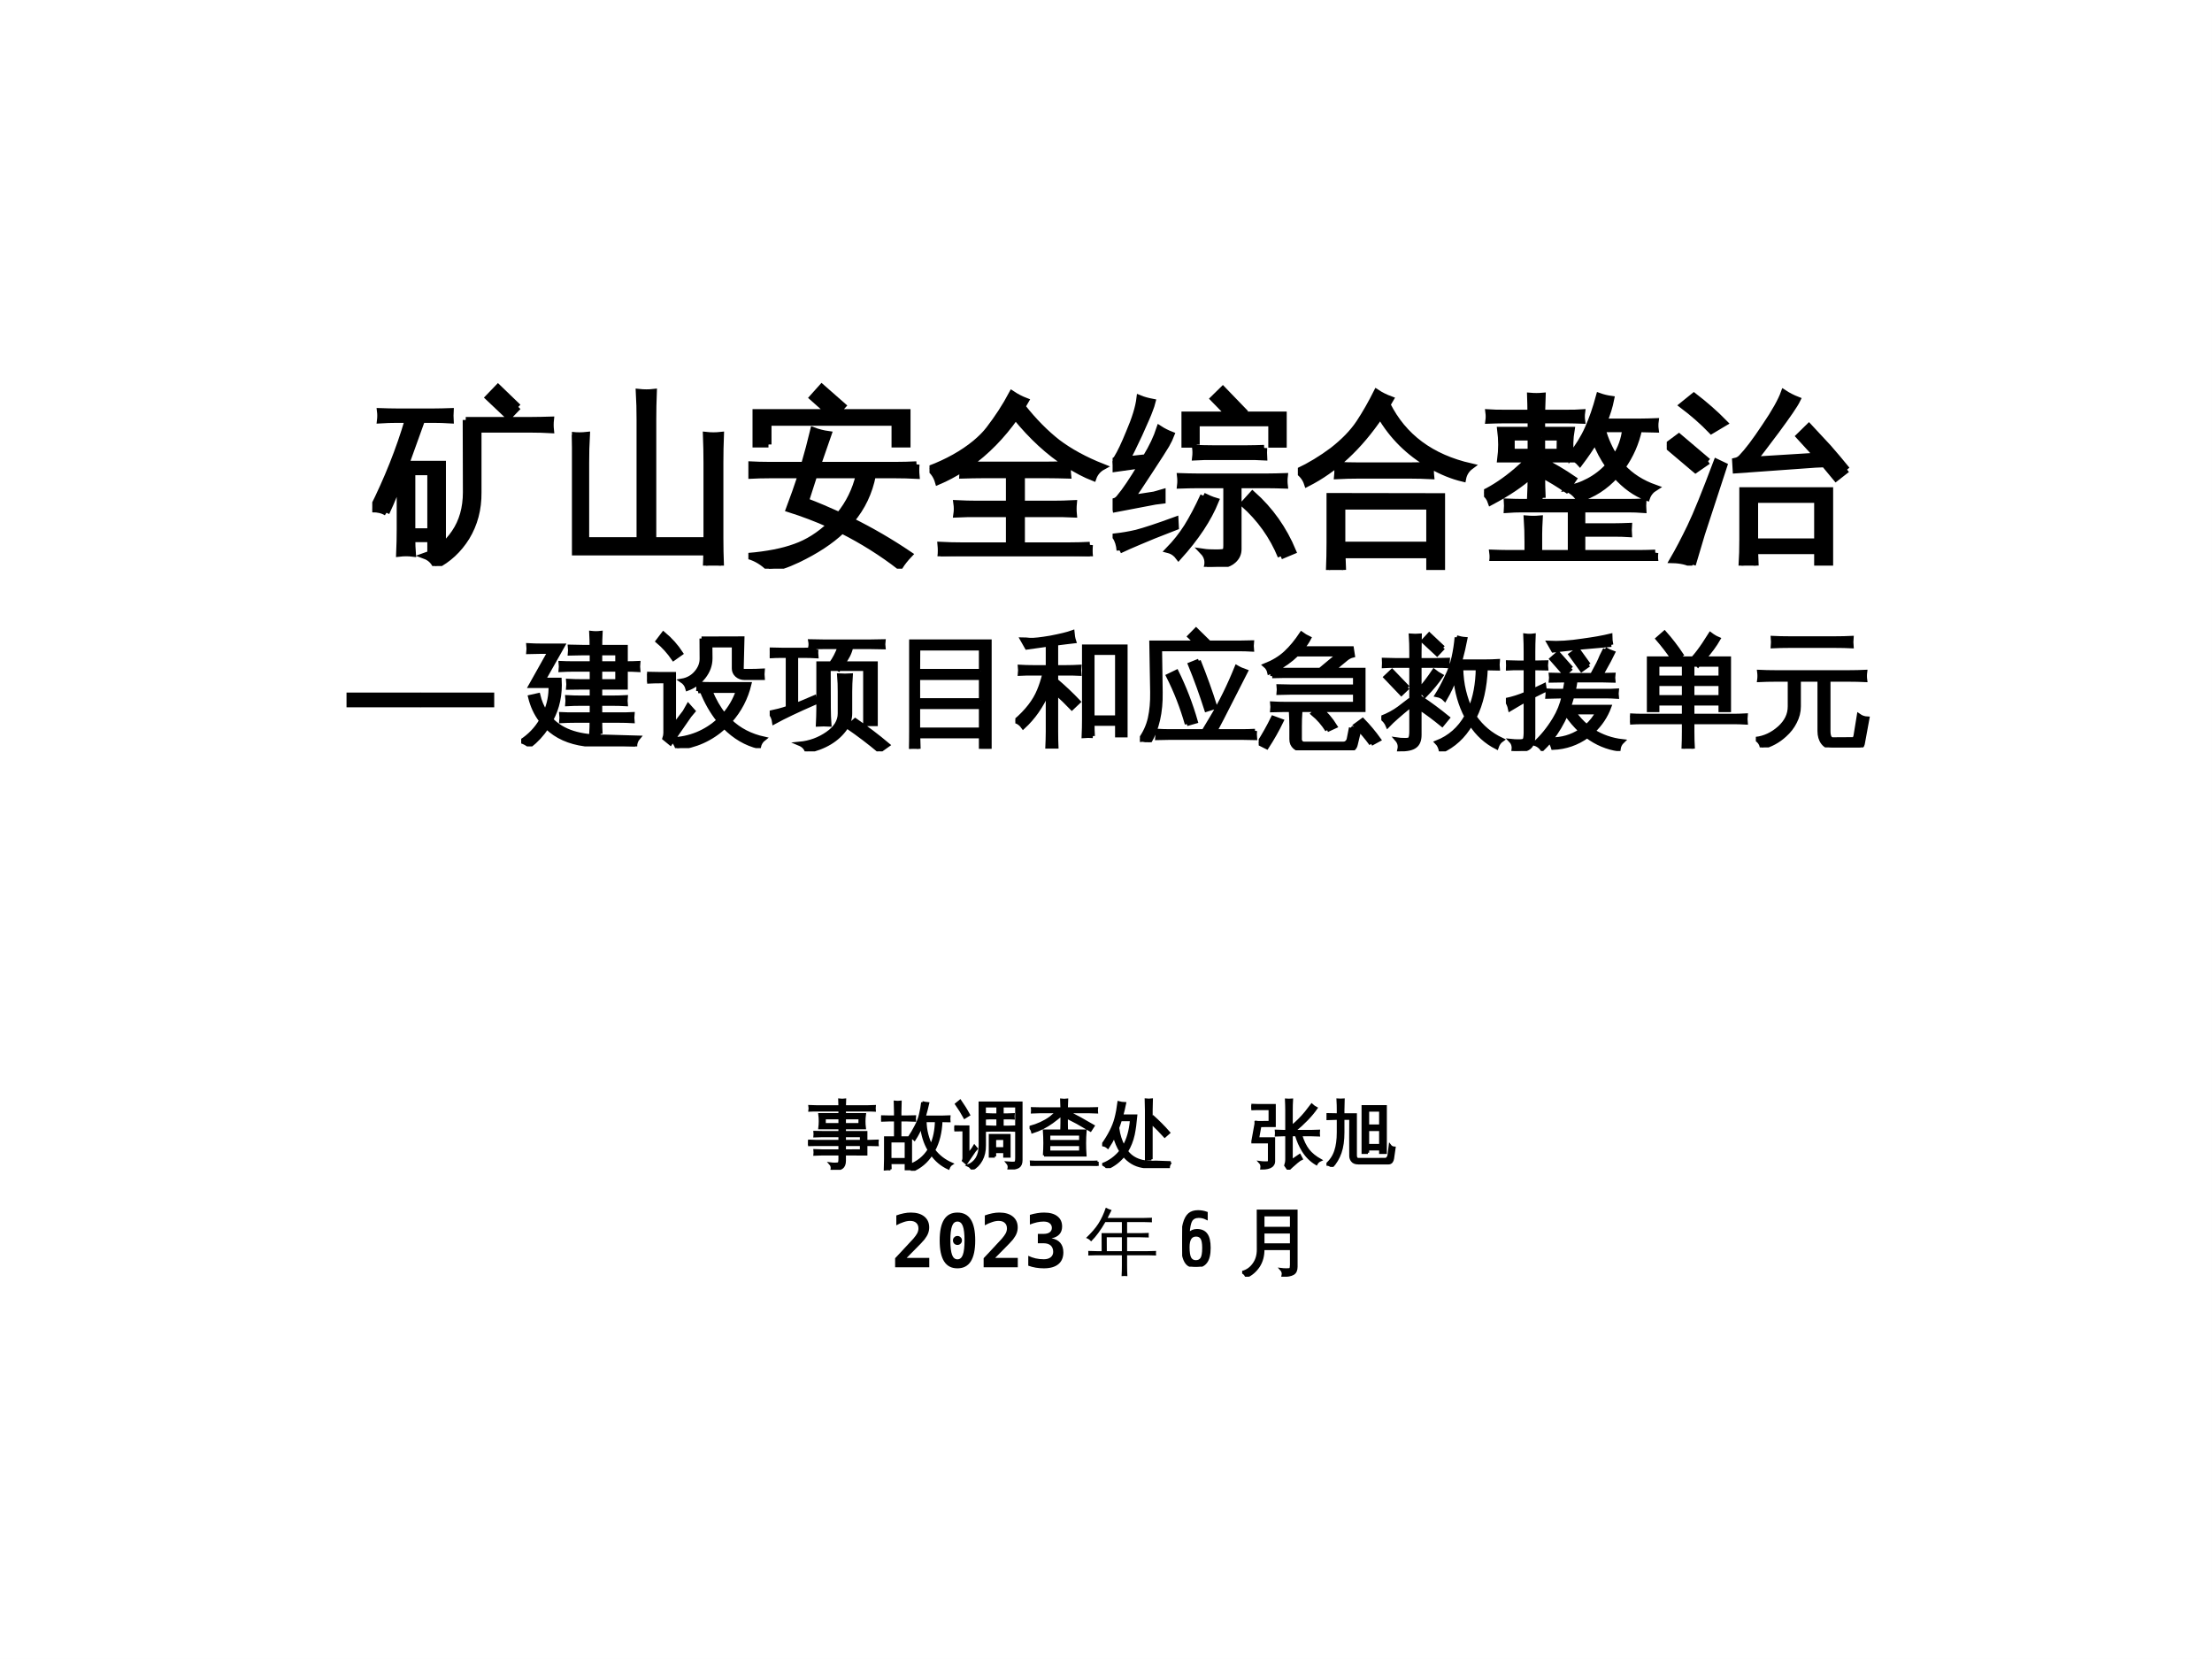
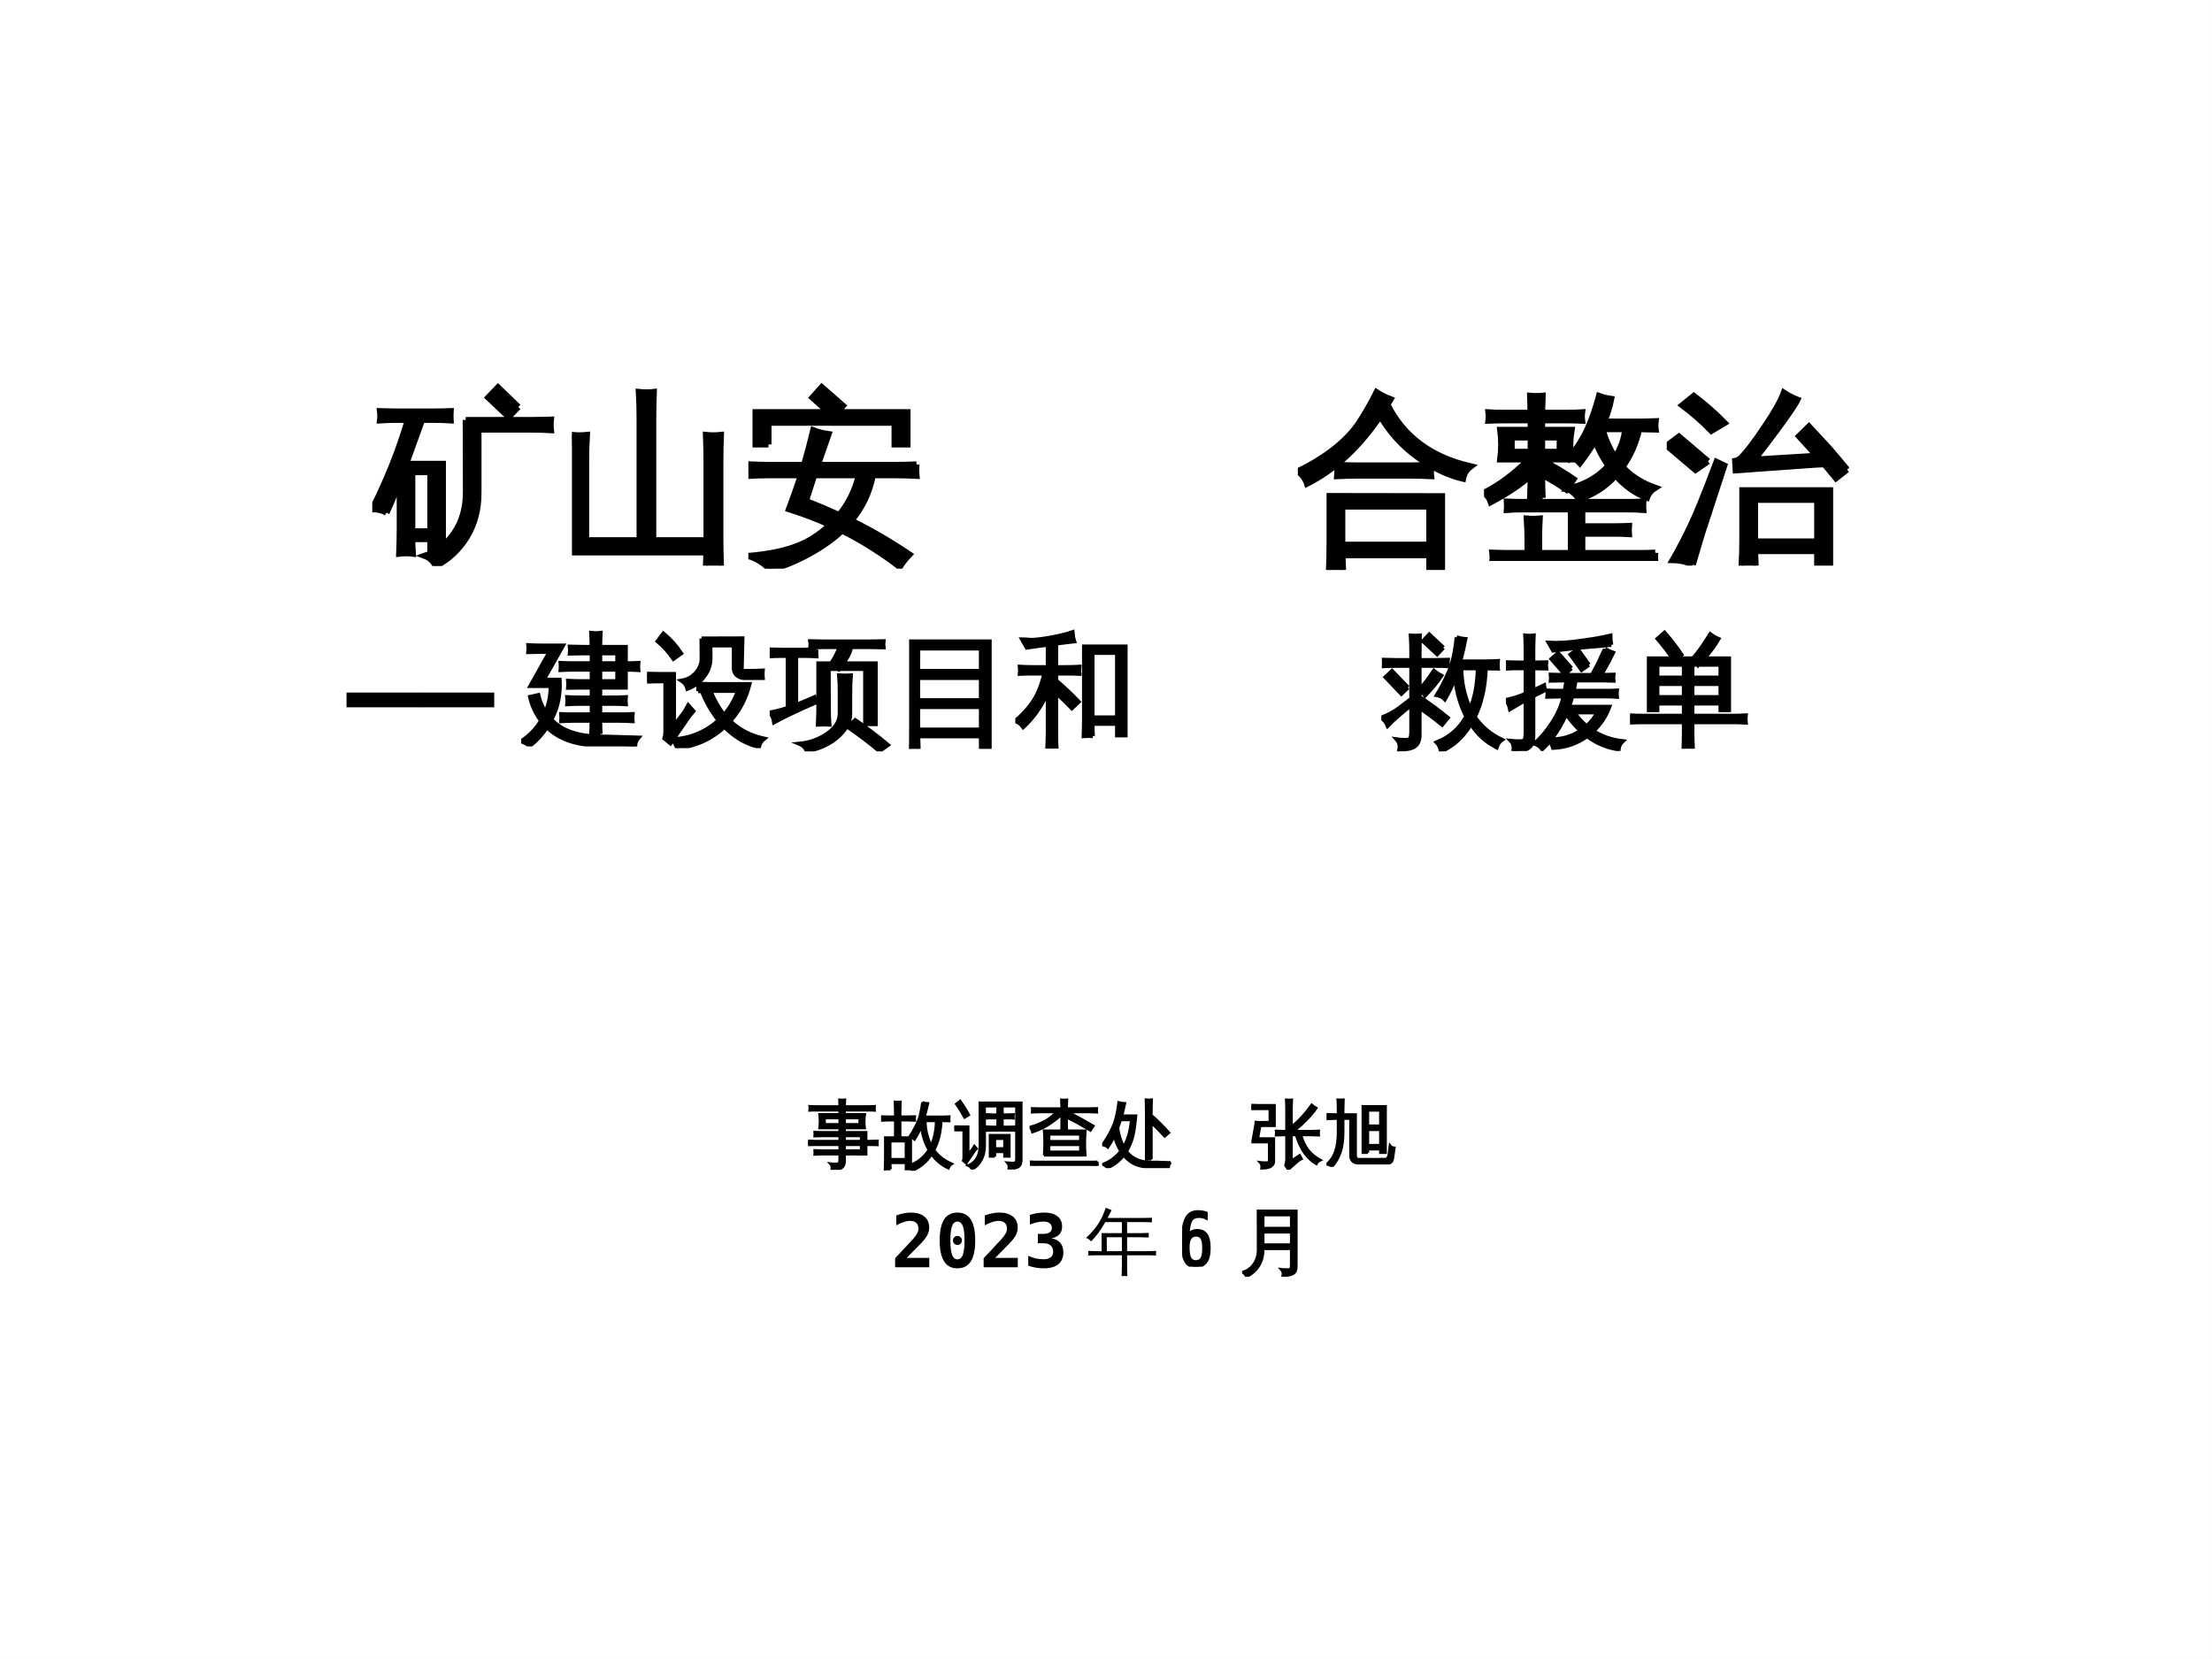
<svg xmlns="http://www.w3.org/2000/svg" xmlns:xlink="http://www.w3.org/1999/xlink" version="1.1" width="720pt" height="540pt" viewBox="0 0 720 540">
  <rect x="0" y="0" width="720" height="540" fill="#808080" stroke="none" />
  <g enable-background="new">
    <g>
      <clipPath id="cp0">
        <path transform="matrix(1,0,0,-1,0,540)" d="M 0 .028 L 719.971 .028 L 719.971 539.999 L 0 539.999 Z " fill-rule="evenodd" />
      </clipPath>
      <g clip-path="url(#cp0)">
        <path transform="matrix(1,0,0,-1,0,540)" d="M 0 540 L 719.972 540 L 719.972 .028 L 0 .028 L 0 540 Z " fill="#ffffff" fill-rule="evenodd" />
        <path transform="matrix(1,0,0,-1,0,540)" d="M 0 540 L 720 540 L 720 0 L 0 0 L 0 540 Z " fill="#ffffff" fill-rule="evenodd" />
        <symbol id="font_1_1">
          <path d="M .507 .792 L .864 .792 C .899 .792 .934 .793 .969 .794 C .967 .775 .967 .756 .969 .737 C .934 .739 .899 .74 .864 .74 L .576 .74 L .576 .4 C .577 .308 .555 .227 .512 .156 C .469 .087 .413 .035 .344 0 C .332 .027 .312 .045 .285 .055 C .352 .078 .405 .12 .446 .181 C .487 .241 .508 .314 .508 .4 L .507 .792 M .792 .863 L .74 .809 L .629 .914 L .682 .969 L .792 .863 M .077 .289 C .056 .302 .031 .308 0 .308 C .081 .47 .146 .632 .193 .793 L .136 .793 C .104 .793 .073 .792 .042 .79 C .044 .807 .044 .824 .042 .84 C .073 .839 .104 .838 .136 .838 L .331 .838 C .362 .838 .394 .839 .425 .84 C .424 .824 .424 .807 .425 .79 C .394 .792 .362 .793 .331 .793 L .27 .793 L .184 .554 L .383 .554 L .383 .069 L .315 .069 L .315 .146 L .217 .146 C .217 .12 .218 .094 .22 .067 C .196 .07 .171 .07 .146 .067 C .148 .112 .149 .156 .149 .2 L .149 .463 L .121 .39 C .107 .356 .093 .322 .077 .289 M .315 .509 L .217 .509 L .217 .188 L .315 .188 L .315 .509 Z " />
        </symbol>
        <symbol id="font_1_2">
          <path d="M .808 0 C .781 .003 .754 .003 .727 0 C .728 .024 .729 .048 .729 .072 L .004 .072 L .004 .559 C .004 .609 .003 .659 0 .709 C .027 .706 .054 .706 .081 .709 C .078 .659 .077 .609 .077 .559 L .077 .138 L .367 .138 L .367 .792 C .367 .842 .366 .892 .363 .942 C .391 .939 .418 .939 .444 .942 C .442 .892 .441 .842 .441 .792 L .441 .138 L .73 .138 L .73 .559 C .73 .609 .729 .659 .727 .709 C .754 .706 .781 .706 .808 .709 C .806 .659 .805 .609 .805 .559 L .805 .15 C .805 .1 .806 .05 .808 0 Z " />
        </symbol>
        <symbol id="font_1_3">
          <path d="M .912 .566 C .91 .546 .91 .525 .912 .504 C .874 .506 .836 .507 .798 .507 L .675 .507 C .657 .414 .618 .332 .558 .261 C .667 .207 .772 .146 .874 .077 C .854 .056 .836 .034 .821 .01 C .724 .085 .619 .151 .508 .207 C .446 .148 .366 .096 .268 .049 C .207 .02 .156 .003 .113 0 C .081 .033 .044 .056 0 .069 C .102 .078 .186 .094 .254 .119 C .322 .143 .385 .183 .443 .238 C .37 .271 .296 .299 .22 .323 C .243 .384 .265 .446 .285 .507 L .116 .507 C .078 .507 .04 .506 .002 .504 C .004 .525 .004 .546 .002 .566 C .04 .564 .078 .563 .116 .563 L .302 .563 C .32 .625 .337 .688 .352 .751 C .378 .741 .406 .734 .435 .73 L .377 .563 L .798 .563 C .836 .563 .874 .564 .912 .566 M .109 .674 L .039 .674 L .039 .849 L .436 .849 L .347 .928 L .398 .985 L .513 .884 L .481 .849 L .863 .849 L .863 .674 L .793 .674 L .793 .792 L .109 .792 L .109 .674 M .599 .507 L .357 .507 L .312 .367 C .373 .344 .433 .318 .493 .291 C .545 .355 .58 .427 .599 .507 Z " />
        </symbol>
        <symbol id="font_1_4">
-           <path d="M .87 .062 C .868 .041 .868 .02 .87 0 C .832 .001 .795 .002 .757 .002 L .174 .002 C .135 .002 .097 .001 .06 0 C .062 .02 .062 .041 .06 .062 C .097 .06 .135 .059 .174 .059 L .431 .059 L .431 .229 L .261 .229 C .223 .229 .185 .229 .146 .227 C .149 .247 .149 .267 .146 .288 C .185 .286 .223 .285 .261 .285 L .431 .285 L .431 .44 L .291 .44 C .253 .44 .215 .439 .178 .438 L .18 .475 C .136 .447 .091 .423 .046 .404 C .038 .432 .023 .456 0 .475 C .097 .512 .18 .558 .248 .614 C .278 .639 .303 .664 .322 .689 C .369 .75 .411 .814 .447 .882 C .471 .866 .496 .853 .522 .843 L .504 .812 C .567 .732 .631 .668 .695 .618 C .76 .569 .841 .524 .94 .485 C .916 .472 .898 .451 .889 .425 C .843 .443 .798 .467 .752 .496 C .75 .477 .75 .457 .752 .438 C .714 .439 .676 .44 .639 .44 L .501 .44 L .501 .285 L .669 .285 C .707 .285 .745 .286 .783 .288 C .781 .267 .781 .247 .783 .227 C .745 .229 .707 .229 .669 .229 L .501 .229 L .501 .059 L .757 .059 C .795 .059 .832 .06 .87 .062 M .291 .497 L .639 .497 C .674 .497 .711 .498 .747 .499 C .647 .563 .554 .649 .467 .756 C .393 .651 .308 .565 .214 .498 C .24 .497 .266 .497 .291 .497 Z " />
-         </symbol>
+           </symbol>
        <symbol id="font_1_5">
-           <path d="M .912 .057 C .867 .167 .799 .262 .71 .341 L .759 .395 C .856 .309 .929 .205 .979 .085 L .912 .057 M .492 .386 C .514 .375 .536 .365 .56 .358 C .52 .259 .453 .158 .358 .053 C .344 .072 .326 .085 .303 .091 C .342 .131 .375 .173 .403 .217 C .431 .262 .461 .318 .492 .386 M .617 .116 L .617 .443 L .46 .443 C .429 .443 .397 .442 .366 .441 C .368 .458 .368 .475 .366 .492 C .397 .491 .429 .49 .46 .49 L .839 .49 C .87 .49 .902 .491 .934 .492 C .932 .475 .932 .458 .934 .441 C .902 .442 .87 .443 .839 .443 L .683 .443 L .683 .096 C .683 .072 .674 .052 .655 .035 C .629 .011 .581 0 .512 .001 C .519 .032 .512 .059 .49 .082 C .51 .079 .533 .078 .561 .078 C .589 .078 .605 .08 .609 .084 C .615 .088 .617 .098 .617 .116 M .822 .645 C .821 .628 .821 .611 .822 .594 C .791 .596 .76 .596 .729 .596 L .543 .596 C .511 .596 .479 .596 .448 .594 C .45 .611 .45 .628 .448 .645 C .479 .644 .511 .643 .543 .643 L .729 .643 C .76 .643 .791 .644 .822 .645 M .456 .663 L .39 .663 L .39 .826 L .63 .826 L .546 .912 L .598 .963 L .711 .846 L .689 .826 L .928 .826 L .928 .663 L .861 .663 L .861 .779 L .456 .779 L .456 .663 M .038 .089 C .036 .119 .028 .145 .014 .165 C .049 .169 .088 .175 .13 .185 C .172 .196 .243 .219 .341 .255 L .343 .216 C .249 .18 .183 .153 .144 .136 C .104 .119 .069 .104 .038 .089 M .146 .915 C .168 .906 .191 .9 .217 .895 C .214 .882 .208 .867 .201 .848 C .195 .83 .176 .787 .145 .718 C .113 .65 .091 .605 .079 .583 L .18 .594 C .214 .65 .238 .701 .254 .75 C .274 .737 .296 .726 .319 .717 C .313 .701 .304 .682 .292 .661 C .28 .641 .25 .593 .201 .519 C .153 .445 .12 .396 .103 .373 L .226 .392 L .271 .405 L .271 .359 L .231 .354 L .016 .313 L .009 .356 C .02 .359 .029 .366 .036 .375 C .069 .414 .108 .473 .155 .551 L .005 .53 L 0 .573 C .01 .576 .018 .581 .023 .59 C .041 .619 .063 .665 .089 .729 C .121 .803 .14 .865 .146 .915 Z " />
-         </symbol>
+           </symbol>
        <symbol id="font_1_6">
          <path d="M .486 .897 C .573 .723 .723 .611 .938 .562 C .915 .545 .901 .522 .896 .495 C .837 .509 .779 .533 .723 .565 C .721 .547 .721 .528 .723 .509 C .685 .511 .647 .512 .609 .512 L .327 .512 C .289 .512 .251 .511 .213 .509 C .215 .529 .215 .549 .213 .57 C .251 .568 .289 .567 .327 .567 L .609 .567 C .645 .567 .68 .568 .715 .57 C .6 .637 .511 .726 .447 .836 C .333 .667 .201 .544 .05 .468 C .041 .496 .024 .518 0 .535 C .065 .566 .128 .604 .188 .649 C .247 .695 .296 .744 .332 .798 C .367 .851 .398 .906 .427 .964 C .451 .948 .476 .936 .503 .926 L .486 .897 M .245 0 C .22 .003 .194 .003 .169 0 C .171 .049 .172 .099 .172 .148 L .172 .401 L .782 .4 L .782 .002 L .713 .002 L .713 .08 L .242 .08 C .243 .053 .244 .027 .245 0 M .713 .344 L .241 .344 L .241 .137 L .713 .137 L .713 .344 Z " />
        </symbol>
        <symbol id="font_1_7">
          <path d="M .929 .045 C .927 .03 .927 .015 .929 0 C .901 .001 .874 .002 .847 .002 L .128 .002 C .1 .002 .072 .001 .045 0 C .047 .015 .047 .03 .045 .045 C .072 .044 .1 .043 .128 .043 L .236 .043 L .236 .103 C .236 .146 .235 .188 .232 .23 C .256 .228 .279 .228 .302 .23 C .3 .195 .299 .167 .299 .146 L .299 .043 L .471 .043 L .471 .28 L .206 .28 C .179 .28 .151 .279 .124 .277 C .125 .292 .125 .307 .124 .322 C .151 .321 .179 .32 .206 .32 L .782 .32 C .81 .32 .837 .321 .864 .322 C .863 .307 .863 .292 .864 .277 C .837 .279 .81 .28 .782 .28 L .533 .28 L .533 .188 L .704 .188 C .731 .188 .759 .189 .786 .19 C .785 .176 .785 .161 .786 .146 C .759 .148 .731 .148 .704 .148 L .533 .148 L .533 .043 L .847 .043 C .874 .043 .901 .044 .929 .045 M .318 .342 C .296 .344 .273 .344 .25 .342 C .252 .383 .253 .424 .253 .464 C .203 .418 .131 .369 .037 .319 C .03 .34 .018 .357 0 .37 C .057 .398 .115 .437 .174 .487 L .246 .551 L .088 .551 C .095 .604 .095 .658 .088 .711 L .253 .711 L .253 .763 L .106 .763 C .079 .763 .052 .762 .024 .761 C .026 .776 .026 .791 .024 .806 C .052 .804 .079 .804 .106 .804 L .252 .804 C .252 .834 .251 .865 .25 .896 C .273 .894 .296 .894 .318 .896 C .317 .865 .316 .834 .315 .804 L .45 .804 C .478 .804 .505 .804 .532 .806 C .53 .791 .53 .776 .532 .761 C .505 .762 .478 .763 .45 .763 L .315 .763 L .315 .711 L .475 .711 C .467 .664 .466 .617 .471 .569 C .51 .619 .541 .669 .563 .719 C .586 .77 .606 .828 .624 .895 C .646 .887 .668 .882 .69 .879 C .682 .838 .669 .797 .652 .756 L .849 .756 C .876 .756 .903 .757 .931 .758 C .929 .743 .929 .728 .931 .713 L .841 .715 C .825 .64 .795 .572 .751 .51 C .797 .46 .855 .423 .928 .397 C .907 .384 .892 .366 .884 .343 C .821 .366 .765 .407 .714 .464 C .657 .401 .591 .359 .515 .336 C .499 .361 .478 .38 .45 .391 L .447 .387 C .405 .416 .361 .443 .315 .467 C .315 .425 .316 .383 .318 .342 M .711 .562 C .742 .609 .76 .66 .766 .715 L .642 .715 C .66 .655 .683 .604 .711 .562 M .315 .551 L .315 .545 C .375 .515 .432 .481 .486 .444 L .452 .395 C .49 .399 .529 .412 .568 .433 C .608 .454 .644 .482 .675 .516 C .646 .558 .621 .604 .603 .653 C .579 .613 .551 .572 .52 .531 C .507 .546 .491 .555 .472 .561 C .472 .557 .472 .554 .473 .551 L .315 .551 M .315 .67 L .315 .592 L .41 .592 L .411 .67 L .315 .67 M .253 .67 L .15 .67 L .15 .592 L .253 .592 L .253 .67 Z " />
        </symbol>
        <symbol id="font_1_8">
          <path d="M .482 0 C .457 .003 .432 .003 .406 0 C .409 .047 .41 .093 .41 .14 L .41 .409 L .886 .409 L .886 .002 L .816 .002 L .816 .079 L .479 .079 C .48 .053 .481 .027 .482 0 M .978 .521 L .918 .474 L .855 .55 L .807 .548 L .374 .517 L .371 .568 C .385 .571 .396 .577 .406 .588 C .437 .62 .479 .675 .532 .755 C .586 .834 .62 .896 .635 .938 C .658 .923 .683 .91 .709 .9 C .695 .871 .656 .815 .594 .731 C .532 .648 .492 .596 .475 .575 L .814 .596 L .717 .702 L .771 .755 L .877 .641 C .911 .602 .945 .562 .978 .521 M .816 .357 L .479 .357 L .479 .131 L .816 .131 L .816 .357 M .141 .005 C .111 .021 .075 .029 .032 .03 C .063 .083 .094 .143 .127 .211 C .16 .279 .207 .396 .27 .563 L .312 .543 L .191 .173 L .141 .005 M .224 .566 L .156 .519 L 0 .651 L .066 .7 L .224 .566 M .242 .731 C .194 .781 .141 .827 .084 .87 L .147 .921 C .207 .875 .263 .826 .314 .774 L .242 .731 Z " />
        </symbol>
        <use xlink:href="#font_1_1" transform="matrix(60.009,0,0,-60.009,121.174,184.235)" />
        <use xlink:href="#font_1_2" transform="matrix(60.009,0,0,-60.009,186.164,184.118)" />
        <use xlink:href="#font_1_3" transform="matrix(60.009,0,0,-60.009,243.594,185.114)" />
        <use xlink:href="#font_1_4" transform="matrix(60.009,0,0,-60.009,302.548,181.071)" />
        <use xlink:href="#font_1_5" transform="matrix(60.009,0,0,-60.009,362.147,184.509)" />
        <use xlink:href="#font_1_6" transform="matrix(60.009,0,0,-60.009,422.449,185.525)" />
        <use xlink:href="#font_1_7" transform="matrix(60.009,0,0,-60.009,483.044,182.594)" />
        <use xlink:href="#font_1_8" transform="matrix(60.009,0,0,-60.009,542.526,184.118)" />
        <use xlink:href="#font_1_1" stroke-width=".033" stroke-linecap="butt" stroke-miterlimit="10" stroke-linejoin="miter" transform="matrix(60.009,0,0,-60.009,121.174,184.235)" fill="none" stroke="#000000" />
        <use xlink:href="#font_1_2" stroke-width=".033" stroke-linecap="butt" stroke-miterlimit="10" stroke-linejoin="miter" transform="matrix(60.009,0,0,-60.009,186.164,184.118)" fill="none" stroke="#000000" />
        <use xlink:href="#font_1_3" stroke-width=".033" stroke-linecap="butt" stroke-miterlimit="10" stroke-linejoin="miter" transform="matrix(60.009,0,0,-60.009,243.594,185.114)" fill="none" stroke="#000000" />
        <use xlink:href="#font_1_4" stroke-width=".033" stroke-linecap="butt" stroke-miterlimit="10" stroke-linejoin="miter" transform="matrix(60.009,0,0,-60.009,302.548,181.071)" fill="none" stroke="#000000" />
        <use xlink:href="#font_1_5" stroke-width=".033" stroke-linecap="butt" stroke-miterlimit="10" stroke-linejoin="miter" transform="matrix(60.009,0,0,-60.009,362.147,184.509)" fill="none" stroke="#000000" />
        <use xlink:href="#font_1_6" stroke-width=".033" stroke-linecap="butt" stroke-miterlimit="10" stroke-linejoin="miter" transform="matrix(60.009,0,0,-60.009,422.449,185.525)" fill="none" stroke="#000000" />
        <use xlink:href="#font_1_7" stroke-width=".033" stroke-linecap="butt" stroke-miterlimit="10" stroke-linejoin="miter" transform="matrix(60.009,0,0,-60.009,483.044,182.594)" fill="none" stroke="#000000" />
        <use xlink:href="#font_1_8" stroke-width=".033" stroke-linecap="butt" stroke-miterlimit="10" stroke-linejoin="miter" transform="matrix(60.009,0,0,-60.009,542.526,184.118)" fill="none" stroke="#000000" />
        <symbol id="font_2_1">
-           <path d="M 0 .12 L .602 .12 L .602 0 L 0 0 L 0 .12 Z " />
+           <path d="M 0 .12 L .602 .12 L .602 0 L 0 0 L 0 .12 " />
        </symbol>
        <use xlink:href="#font_2_1" transform="matrix(39.997,0,0,-39.997,112.791,230.233)" />
        <use xlink:href="#font_2_1" transform="matrix(39.997,0,0,-39.997,136.789,230.233)" />
        <symbol id="font_1_9">
          <path d="M .162 .77 C .127 .77 .092 .769 .058 .768 C .06 .786 .06 .805 .058 .824 C .092 .822 .127 .821 .162 .821 L .34 .821 L .183 .543 L .313 .543 C .32 .423 .297 .314 .245 .218 C .337 .121 .481 .076 .678 .08 L .954 .072 C .936 .051 .927 .027 .927 0 C .86 .004 .784 .007 .698 .008 C .614 .008 .553 .011 .518 .017 C .39 .034 .287 .08 .209 .156 C .17 .097 .123 .046 .069 .004 C .049 .021 .025 .034 0 .042 C .068 .086 .122 .142 .162 .21 C .118 .267 .089 .332 .072 .403 L .139 .418 C .151 .367 .171 .32 .197 .278 C .227 .346 .241 .417 .239 .492 L .075 .492 L .231 .77 L .162 .77 M .646 .102 C .621 .104 .596 .104 .57 .102 C .572 .137 .573 .173 .573 .209 L .431 .209 C .396 .209 .361 .208 .326 .206 C .328 .225 .328 .244 .326 .263 C .361 .261 .396 .261 .431 .261 L .574 .261 L .574 .347 L .48 .347 C .445 .347 .41 .346 .375 .344 C .377 .363 .377 .382 .375 .401 C .41 .399 .445 .398 .48 .398 L .574 .398 L .574 .479 L .487 .479 C .452 .479 .417 .479 .382 .478 C .384 .496 .384 .515 .382 .534 C .417 .532 .452 .531 .487 .531 L .574 .531 L .574 .625 L .427 .625 C .392 .625 .356 .624 .321 .622 C .323 .641 .323 .66 .321 .679 C .356 .677 .392 .677 .427 .677 L .574 .677 L .574 .758 L .501 .758 C .466 .758 .432 .757 .396 .756 C .398 .775 .398 .794 .396 .812 C .432 .811 .466 .81 .501 .81 L .573 .81 C .573 .847 .572 .885 .57 .924 C .596 .921 .621 .921 .646 .924 C .644 .885 .643 .847 .643 .81 L .851 .81 L .851 .677 C .885 .677 .919 .677 .953 .679 C .951 .66 .951 .641 .953 .622 C .919 .624 .885 .625 .851 .625 L .851 .479 L .643 .479 L .643 .398 L .745 .398 C .78 .398 .815 .399 .851 .401 C .849 .382 .849 .363 .851 .344 C .815 .346 .78 .347 .745 .347 L .643 .347 L .643 .261 L .802 .261 C .837 .261 .872 .261 .906 .263 C .904 .244 .904 .225 .906 .206 C .872 .208 .837 .209 .802 .209 L .643 .209 C .643 .173 .644 .137 .646 .102 M .643 .531 L .782 .531 L .782 .625 L .643 .625 L .643 .531 M .643 .677 L .782 .677 L .782 .758 L .643 .758 L .643 .677 Z " />
        </symbol>
        <symbol id="font_1_a">
          <path d="M .415 .463 C .418 .484 .418 .504 .415 .524 C .453 .522 .492 .521 .529 .521 L .833 .521 C .806 .408 .754 .307 .676 .22 C .751 .148 .843 .101 .952 .077 C .93 .06 .916 .038 .91 .01 C .805 .035 .712 .09 .63 .173 C .521 .073 .393 .016 .246 0 C .236 .027 .222 .051 .204 .072 C .276 .074 .344 .089 .408 .115 C .473 .142 .531 .179 .582 .226 C .527 .295 .481 .375 .446 .464 C .436 .464 .425 .464 .415 .463 M .443 .892 L .776 .893 L .77 .648 C .77 .643 .771 .638 .775 .634 C .78 .63 .785 .628 .792 .628 L .828 .628 C .866 .628 .904 .629 .941 .631 C .939 .611 .939 .591 .941 .571 L .791 .571 C .768 .571 .747 .579 .73 .594 C .714 .609 .706 .627 .706 .648 L .706 .836 L .515 .836 L .516 .731 C .516 .675 .497 .625 .461 .579 C .425 .534 .381 .502 .329 .483 C .322 .511 .306 .533 .282 .549 C .33 .557 .369 .579 .399 .614 C .43 .65 .445 .689 .444 .73 L .443 .892 M .739 .466 L .515 .466 C .546 .39 .583 .325 .627 .271 C .677 .329 .715 .394 .739 .466 M 0 .541 C .003 .562 .003 .584 0 .605 C .038 .604 .077 .603 .115 .603 L .219 .603 L .219 .182 L .305 .295 L .335 .348 L .377 .301 L .346 .264 L .19 .039 L .141 .079 C .146 .093 .149 .109 .149 .125 L .149 .544 L .115 .544 C .077 .544 .038 .543 0 .541 M .215 .727 C .178 .781 .135 .829 .086 .87 L .133 .932 C .191 .884 .239 .83 .277 .771 L .215 .727 Z " />
        </symbol>
        <symbol id="font_1_b">
          <path d="M .38 .829 C .378 .811 .378 .793 .38 .774 C .346 .776 .312 .777 .278 .777 L .215 .777 L .215 .378 C .249 .391 .298 .412 .363 .44 L .37 .396 C .225 .333 .114 .28 .036 .237 C .032 .267 .021 .293 .002 .315 C .049 .325 .098 .337 .147 .354 L .147 .777 L .101 .777 C .067 .777 .033 .776 0 .774 C .002 .793 .002 .811 0 .829 C .033 .828 .067 .827 .101 .827 L .278 .827 C .312 .827 .346 .828 .38 .829 M .893 .003 C .811 .072 .724 .138 .634 .2 L .696 .254 C .789 .19 .878 .123 .962 .052 L .893 .003 M .302 0 C .293 .029 .273 .049 .242 .062 C .327 .07 .403 .098 .47 .145 C .537 .191 .57 .246 .57 .309 L .57 .485 C .57 .53 .569 .574 .565 .618 C .597 .616 .629 .616 .66 .618 C .657 .574 .655 .53 .655 .485 L .655 .309 C .655 .268 .643 .229 .619 .191 C .553 .095 .448 .031 .302 0 M .486 .218 C .454 .22 .423 .22 .392 .218 C .394 .262 .396 .306 .396 .351 L .396 .716 C .43 .716 .465 .716 .5 .716 C .526 .751 .549 .795 .569 .849 L .45 .849 C .41 .849 .37 .848 .33 .847 C .333 .863 .333 .88 .33 .896 C .37 .895 .41 .894 .45 .894 L .807 .894 C .846 .894 .886 .895 .926 .896 C .924 .88 .924 .863 .926 .847 C .886 .848 .846 .849 .807 .849 L .663 .849 C .653 .803 .631 .759 .597 .716 L .863 .716 L .863 .222 L .777 .222 L .777 .671 L .562 .671 L .56 .667 C .558 .668 .557 .67 .555 .671 C .531 .671 .506 .671 .48 .671 L .481 .351 C .481 .306 .483 .262 .486 .218 Z " />
        </symbol>
        <symbol id="font_1_c">
          <path d="M .077 0 C .051 .003 .025 .003 0 0 C .002 .048 .003 .095 .003 .144 L .003 .874 L .655 .874 L .655 .002 L .584 .002 L .584 .102 L .074 .102 C .075 .068 .076 .034 .077 0 M .584 .634 L .584 .817 L .074 .817 L .073 .634 L .584 .634 M .584 .396 L .584 .577 L .073 .577 L .073 .396 L .584 .396 M .584 .157 L .584 .34 L .073 .34 L .073 .157 L .584 .157 Z " />
        </symbol>
        <symbol id="font_1_d">
          <path d="M .631 .102 C .605 .104 .58 .104 .556 .102 C .558 .148 .559 .194 .559 .24 L .559 .831 L .897 .831 L .897 .108 L .828 .108 L .828 .202 L .628 .202 C .628 .168 .629 .135 .631 .102 M .143 .611 C .107 .611 .072 .611 .037 .609 C .039 .628 .039 .647 .037 .666 C .072 .664 .107 .663 .143 .663 L .264 .663 L .264 .846 L .093 .822 L .055 .889 C .077 .889 .098 .887 .118 .885 C .153 .883 .209 .89 .286 .903 C .364 .918 .424 .932 .465 .947 C .467 .922 .471 .897 .479 .873 C .438 .868 .389 .863 .332 .855 L .332 .663 L .415 .663 C .45 .663 .485 .664 .521 .666 C .519 .647 .519 .628 .521 .609 C .485 .611 .45 .611 .415 .611 L .332 .611 L .332 .554 C .396 .5 .457 .442 .515 .381 L .46 .329 C .419 .372 .376 .413 .332 .453 L .332 .139 C .332 .092 .333 .046 .335 0 C .31 .003 .285 .003 .26 0 C .262 .046 .264 .092 .264 .139 L .264 .462 C .213 .345 .146 .25 .064 .175 C .048 .198 .027 .215 0 .224 C .093 .304 .157 .386 .192 .472 C .208 .509 .223 .556 .237 .611 L .143 .611 M .828 .254 L .828 .779 L .628 .779 L .628 .254 L .828 .254 Z " />
        </symbol>
        <symbol id="font_1_e">
-           <path d="M .937 .093 C .935 .073 .935 .054 .937 .034 C .9 .035 .864 .036 .827 .036 L .249 .036 C .213 .036 .176 .035 .141 .034 C .143 .054 .143 .073 .141 .093 C .176 .091 .213 .09 .249 .09 L .519 .09 L .582 .195 C .659 .323 .727 .462 .787 .611 C .811 .597 .837 .586 .863 .577 L .755 .365 C .685 .227 .638 .135 .612 .09 L .827 .09 C .864 .09 .9 .091 .937 .093 M .479 .663 C .529 .539 .574 .414 .614 .287 L .541 .264 C .501 .389 .457 .512 .407 .634 L .479 .663 M .382 .148 C .343 .284 .293 .414 .229 .54 L .299 .574 C .363 .444 .415 .309 .455 .169 L .382 .148 M .093 .811 L .455 .811 L .403 .861 L .457 .916 L .562 .813 L .561 .811 L .803 .811 C .839 .811 .876 .812 .912 .813 C .91 .794 .91 .774 .912 .754 C .876 .756 .839 .757 .803 .757 L .164 .757 L .169 .407 C .172 .245 .141 .109 .077 0 C .054 .017 .029 .023 0 .019 C .04 .074 .067 .133 .081 .195 C .095 .258 .101 .328 .1 .406 L .093 .811 Z " />
-         </symbol>
+           </symbol>
        <symbol id="font_1_f">
-           <path d="M .11 .603 C .112 .618 .112 .632 .111 .645 L .086 .634 C .081 .657 .069 .676 .051 .691 C .119 .718 .175 .752 .22 .794 C .265 .836 .307 .887 .348 .949 C .367 .935 .388 .923 .411 .912 C .396 .883 .377 .856 .355 .83 L .758 .83 L .767 .771 C .746 .766 .729 .757 .713 .744 L .605 .655 L .853 .655 L .853 .328 L .211 .328 C .178 .328 .144 .327 .11 .326 C .112 .344 .112 .363 .11 .381 C .144 .379 .178 .378 .211 .378 L .784 .378 L .784 .469 L .264 .469 C .23 .469 .196 .468 .162 .467 C .164 .485 .164 .503 .162 .521 C .196 .52 .23 .519 .264 .519 L .784 .519 L .784 .605 L .545 .605 C .544 .604 .543 .604 .542 .605 L .211 .605 C .178 .605 .144 .604 .11 .603 M .211 .655 L .5 .655 L .65 .78 L .31 .78 C .26 .731 .202 .69 .136 .656 C .161 .656 .186 .655 .211 .655 M .915 .052 C .876 .105 .833 .156 .787 .203 L .846 .246 C .895 .196 .939 .143 .979 .087 L .915 .052 M .557 .164 C .525 .215 .487 .259 .44 .298 L .494 .346 C .546 .302 .589 .252 .624 .195 L .557 .164 M .751 .184 C .77 .173 .792 .167 .818 .165 L .79 .048 C .787 .034 .782 .023 .772 .014 C .763 .005 .752 0 .739 0 L .368 0 C .339 0 .314 .008 .295 .024 C .275 .041 .266 .062 .266 .09 L .266 .192 C .266 .233 .264 .274 .262 .315 C .287 .313 .313 .313 .339 .315 C .336 .274 .335 .233 .335 .192 L .335 .09 C .335 .08 .338 .072 .345 .064 C .351 .057 .359 .054 .369 .054 L .689 .054 C .701 .054 .71 .058 .718 .065 C .726 .073 .731 .082 .733 .093 L .751 .184 M 0 .058 C .042 .124 .081 .193 .116 .265 L .187 .239 C .151 .165 .111 .094 .066 .025 L 0 .058 Z " />
-         </symbol>
+           </symbol>
        <symbol id="font_1_10">
          <path d="M .504 .844 L .454 .791 L .34 .897 L .39 .951 L .504 .844 M .311 .134 C .311 .091 .299 .061 .275 .043 C .251 .024 .208 .015 .147 .016 C .154 .046 .147 .073 .126 .097 C .145 .094 .166 .093 .188 .093 C .212 .092 .227 .095 .233 .101 C .241 .112 .245 .137 .244 .177 L .244 .696 L .114 .696 C .083 .696 .052 .696 .021 .694 C .022 .711 .022 .728 .021 .745 C .052 .744 .083 .743 .114 .743 L .244 .743 L .244 .809 C .244 .854 .243 .898 .24 .942 C .265 .94 .289 .94 .313 .942 C .312 .898 .311 .854 .311 .809 L .311 .743 L .447 .743 C .479 .743 .51 .744 .541 .745 C .539 .728 .539 .711 .541 .694 C .51 .696 .479 .696 .447 .696 L .311 .696 L .311 .501 C .349 .544 .388 .595 .428 .655 C .447 .64 .467 .626 .488 .615 C .455 .565 .411 .512 .356 .455 C .345 .471 .329 .483 .311 .49 L .311 .423 L .319 .437 C .396 .386 .47 .331 .541 .273 L .495 .217 C .435 .266 .374 .312 .311 .354 L .311 .134 M 0 .274 C .055 .295 .103 .321 .145 .352 L .218 .408 L .233 .369 C .153 .304 .092 .251 .052 .209 C .041 .236 .023 .257 0 .274 M .216 .52 L .163 .469 L .034 .604 L .087 .654 L .216 .52 M .613 .928 C .635 .921 .658 .916 .684 .914 C .673 .857 .66 .801 .645 .746 L .641 .732 L .853 .732 C .884 .732 .916 .733 .948 .735 C .946 .715 .946 .694 .948 .674 L .85 .676 C .844 .52 .814 .388 .76 .28 C .816 .199 .89 .137 .981 .094 C .961 .08 .947 .06 .938 .033 C .853 .076 .783 .139 .729 .223 C .669 .12 .589 .046 .486 0 C .48 .031 .469 .055 .451 .073 C .556 .114 .636 .185 .692 .284 C .643 .377 .612 .484 .601 .604 C .58 .544 .552 .484 .517 .424 C .5 .442 .479 .453 .452 .458 C .477 .498 .503 .545 .529 .601 C .557 .656 .576 .711 .588 .765 C .6 .819 .608 .874 .613 .928 M .65 .676 C .652 .611 .659 .549 .673 .492 C .687 .435 .704 .386 .723 .345 C .762 .437 .783 .547 .785 .676 L .65 .676 Z " />
        </symbol>
        <symbol id="font_1_11">
          <path d="M .47 .445 L .338 .442 C .34 .459 .34 .475 .338 .492 C .368 .49 .399 .49 .43 .49 L .479 .49 C .485 .521 .49 .549 .494 .575 L .366 .573 C .368 .589 .368 .605 .366 .621 C .397 .62 .427 .619 .458 .619 L .783 .619 C .814 .619 .844 .62 .875 .621 C .873 .605 .873 .589 .875 .573 C .844 .574 .814 .575 .783 .575 L .567 .575 C .563 .546 .558 .518 .552 .49 L .812 .49 C .842 .49 .873 .49 .903 .492 C .901 .475 .901 .459 .903 .442 C .873 .444 .842 .445 .812 .445 L .54 .445 C .532 .416 .523 .388 .514 .36 L .842 .36 C .814 .284 .77 .218 .711 .162 C .781 .118 .861 .09 .95 .08 C .931 .062 .92 .04 .917 .014 C .825 .027 .739 .063 .661 .121 C .578 .062 .486 .03 .384 .026 C .378 .046 .369 .065 .358 .082 C .339 .059 .318 .036 .296 .015 C .28 .037 .259 .052 .233 .06 C .293 .114 .347 .18 .395 .259 C .43 .316 .455 .378 .47 .445 M .807 .83 C .827 .818 .849 .808 .872 .8 L .84 .736 L .777 .622 C .759 .637 .739 .644 .716 .645 C .741 .69 .762 .732 .778 .772 L .807 .83 M .675 .702 L .616 .66 L .526 .785 L .585 .827 L .675 .702 M .533 .674 L .479 .626 L .371 .749 L .425 .796 L .533 .674 M .858 .864 L .583 .84 L .385 .818 L .349 .881 C .425 .877 .517 .882 .626 .899 C .722 .912 .797 .926 .85 .939 C .85 .913 .853 .888 .858 .864 M .554 .315 C .585 .271 .619 .234 .657 .202 C .694 .235 .723 .272 .746 .315 L .554 .315 M .608 .165 C .566 .204 .527 .25 .491 .302 C .458 .226 .417 .157 .368 .095 C .455 .094 .535 .117 .608 .165 M 0 .415 C .056 .427 .11 .444 .161 .466 L .161 .674 L .104 .674 C .074 .674 .045 .674 .017 .672 C .018 .688 .018 .705 .017 .722 C .045 .721 .074 .72 .104 .72 L .161 .72 L .161 .807 C .161 .851 .16 .896 .158 .94 C .18 .937 .203 .937 .226 .94 C .224 .896 .223 .851 .223 .807 L .223 .72 L .328 .722 C .326 .705 .326 .688 .328 .672 L .223 .674 L .223 .493 L .311 .535 L .317 .495 L .223 .448 L .223 .121 C .223 .065 .204 .03 .166 .016 C .133 .004 .099 -0 .062 .003 C .067 .037 .06 .063 .042 .082 C .06 .08 .081 .079 .104 .079 C .128 .079 .143 .081 .149 .087 C .157 .093 .16 .113 .161 .147 L .161 .414 L .122 .393 L .034 .341 C .028 .371 .017 .396 0 .415 Z " />
        </symbol>
        <symbol id="font_1_12">
          <path d="M .511 0 C .485 .003 .46 .003 .435 0 C .437 .047 .438 .093 .438 .14 L .438 .216 L .105 .216 C .07 .216 .035 .215 0 .213 C .003 .232 .003 .252 0 .271 C .035 .269 .07 .268 .105 .268 L .438 .268 L .438 .368 L .222 .368 L .222 .314 L .153 .314 L .153 .735 L .347 .735 C .309 .791 .268 .844 .224 .895 L .28 .944 C .33 .888 .376 .828 .418 .765 L .373 .735 L .512 .735 C .54 .765 .569 .804 .601 .851 L .653 .932 C .674 .916 .695 .903 .719 .893 C .691 .844 .652 .791 .603 .735 L .805 .735 L .805 .314 L .736 .314 L .736 .368 L .507 .368 L .507 .268 L .836 .268 C .871 .268 .906 .269 .941 .271 C .939 .252 .939 .232 .941 .213 C .906 .215 .871 .216 .836 .216 L .507 .216 L .507 .14 C .507 .093 .508 .047 .511 0 M .507 .42 L .736 .42 L .736 .527 L .507 .527 L .507 .42 M .438 .42 L .438 .527 L .222 .527 L .222 .42 L .438 .42 M .507 .579 L .736 .579 L .736 .684 L .556 .684 L .552 .679 C .55 .681 .549 .682 .548 .684 L .507 .684 L .507 .579 M .438 .579 L .438 .684 L .222 .684 C .222 .649 .222 .614 .222 .579 L .438 .579 Z " />
        </symbol>
        <symbol id="font_1_13">
-           <path d="M .518 .551 L .35 .551 L .35 .333 C .35 .289 .339 .247 .318 .207 C .298 .167 .271 .132 .235 .1 C .182 .051 .12 .018 .05 0 C .043 .031 .027 .054 0 .069 C .072 .078 .135 .108 .191 .158 C .248 .209 .276 .267 .276 .333 L .276 .551 L .152 .551 C .111 .551 .069 .55 .027 .548 C .03 .57 .03 .592 .027 .615 C .069 .613 .111 .612 .152 .612 L .765 .612 C .806 .612 .848 .613 .89 .615 C .887 .592 .887 .57 .89 .548 C .848 .55 .806 .551 .765 .551 L .591 .551 L .591 .133 C .591 .089 .603 .066 .626 .066 L .788 .067 C .797 .067 .803 .071 .806 .078 C .808 .085 .81 .09 .811 .093 L .838 .259 C .859 .244 .883 .236 .908 .235 L .87 .028 C .868 .02 .865 .013 .86 .008 C .856 .003 .85 0 .842 0 L .625 0 C .592 0 .565 .013 .546 .038 C .527 .063 .518 .095 .518 .133 L .518 .551 M .779 .891 C .777 .868 .777 .845 .779 .823 C .738 .825 .696 .826 .654 .826 L .263 .826 C .221 .826 .179 .825 .138 .823 C .14 .845 .14 .868 .138 .891 C .179 .889 .221 .888 .263 .888 L .654 .888 C .696 .888 .738 .889 .779 .891 Z " />
-         </symbol>
+           </symbol>
        <use xlink:href="#font_1_9" transform="matrix(39.997,0,0,-39.997,169.649,242.966)" />
        <use xlink:href="#font_1_a" transform="matrix(39.997,0,0,-39.997,210.622,243.513)" />
        <use xlink:href="#font_1_b" transform="matrix(39.997,0,0,-39.997,250.538,244.568)" />
        <use xlink:href="#font_1_c" transform="matrix(39.997,0,0,-39.997,295.926,243.747)" />
        <use xlink:href="#font_1_d" transform="matrix(39.997,0,0,-39.997,330.491,243.669)" />
        <use xlink:href="#font_1_e" transform="matrix(39.997,0,0,-39.997,371.034,241.599)" />
        <use xlink:href="#font_1_f" transform="matrix(39.997,0,0,-39.997,409.701,244.216)" />
        <use xlink:href="#font_1_10" transform="matrix(39.997,0,0,-39.997,449.619,244.568)" />
        <use xlink:href="#font_1_11" transform="matrix(39.997,0,0,-39.997,490.163,244.463)" />
        <use xlink:href="#font_1_12" transform="matrix(39.997,0,0,-39.997,530.587,243.708)" />
        <use xlink:href="#font_1_13" transform="matrix(39.997,0,0,-39.997,571.522,243.279)" />
        <use xlink:href="#font_1_9" stroke-width=".033" stroke-linecap="butt" stroke-miterlimit="10" stroke-linejoin="miter" transform="matrix(39.997,0,0,-39.997,169.649,242.966)" fill="none" stroke="#000000" />
        <use xlink:href="#font_1_a" stroke-width=".033" stroke-linecap="butt" stroke-miterlimit="10" stroke-linejoin="miter" transform="matrix(39.997,0,0,-39.997,210.622,243.513)" fill="none" stroke="#000000" />
        <use xlink:href="#font_1_b" stroke-width=".033" stroke-linecap="butt" stroke-miterlimit="10" stroke-linejoin="miter" transform="matrix(39.997,0,0,-39.997,250.538,244.568)" fill="none" stroke="#000000" />
        <use xlink:href="#font_1_c" stroke-width=".033" stroke-linecap="butt" stroke-miterlimit="10" stroke-linejoin="miter" transform="matrix(39.997,0,0,-39.997,295.926,243.747)" fill="none" stroke="#000000" />
        <use xlink:href="#font_1_d" stroke-width=".033" stroke-linecap="butt" stroke-miterlimit="10" stroke-linejoin="miter" transform="matrix(39.997,0,0,-39.997,330.491,243.669)" fill="none" stroke="#000000" />
        <use xlink:href="#font_1_e" stroke-width=".033" stroke-linecap="butt" stroke-miterlimit="10" stroke-linejoin="miter" transform="matrix(39.997,0,0,-39.997,371.034,241.599)" fill="none" stroke="#000000" />
        <use xlink:href="#font_1_f" stroke-width=".033" stroke-linecap="butt" stroke-miterlimit="10" stroke-linejoin="miter" transform="matrix(39.997,0,0,-39.997,409.701,244.216)" fill="none" stroke="#000000" />
        <use xlink:href="#font_1_10" stroke-width=".033" stroke-linecap="butt" stroke-miterlimit="10" stroke-linejoin="miter" transform="matrix(39.997,0,0,-39.997,449.619,244.568)" fill="none" stroke="#000000" />
        <use xlink:href="#font_1_11" stroke-width=".033" stroke-linecap="butt" stroke-miterlimit="10" stroke-linejoin="miter" transform="matrix(39.997,0,0,-39.997,490.163,244.463)" fill="none" stroke="#000000" />
        <use xlink:href="#font_1_12" stroke-width=".033" stroke-linecap="butt" stroke-miterlimit="10" stroke-linejoin="miter" transform="matrix(39.997,0,0,-39.997,530.587,243.708)" fill="none" stroke="#000000" />
        <use xlink:href="#font_1_13" stroke-width=".033" stroke-linecap="butt" stroke-miterlimit="10" stroke-linejoin="miter" transform="matrix(39.997,0,0,-39.997,571.522,243.279)" fill="none" stroke="#000000" />
        <symbol id="font_1_14">
          <path d="M .428 .151 L .428 .211 L .193 .211 C .158 .211 .123 .21 .089 .208 C .091 .227 .091 .245 .089 .264 C .123 .262 .158 .261 .193 .261 L .428 .261 L .428 .339 L .105 .339 C .07 .339 .035 .338 0 .337 C .003 .355 .003 .374 0 .393 C .035 .391 .07 .39 .105 .39 L .428 .39 L .428 .459 L .193 .459 C .158 .459 .123 .458 .089 .456 C .091 .475 .091 .493 .089 .512 C .123 .511 .158 .51 .193 .51 L .428 .51 L .428 .566 L .155 .566 C .163 .629 .163 .691 .155 .753 L .428 .753 L .428 .807 L .127 .807 C .092 .807 .057 .807 .021 .805 C .024 .824 .024 .843 .021 .862 C .057 .86 .092 .859 .127 .859 L .428 .859 C .427 .89 .426 .92 .425 .95 C .45 .947 .475 .947 .5 .95 C .499 .92 .498 .89 .497 .859 L .798 .859 C .833 .859 .868 .86 .902 .862 C .9 .843 .9 .824 .902 .805 C .868 .807 .833 .807 .798 .807 L .497 .807 L .497 .753 L .769 .753 C .76 .691 .76 .629 .768 .566 L .497 .566 L .497 .51 L .788 .51 L .788 .39 L .836 .39 C .871 .39 .906 .391 .941 .393 C .939 .374 .939 .355 .941 .337 C .906 .338 .871 .339 .836 .339 L .788 .339 L .788 .21 L .497 .211 L .497 .124 C .497 .078 .484 .046 .459 .028 C .432 .009 .386 0 .321 .001 C .328 .033 .321 .061 .299 .085 C .319 .082 .342 .081 .367 .081 C .393 .081 .41 .084 .417 .09 C .424 .095 .428 .116 .428 .151 M .497 .261 L .719 .262 L .719 .339 L .497 .339 L .497 .261 M .497 .39 L .719 .39 L .719 .459 L .497 .459 L .497 .39 M .497 .701 L .497 .618 L .699 .618 L .7 .701 L .497 .701 M .428 .701 L .224 .701 L .224 .618 L .428 .618 L .428 .701 Z " />
        </symbol>
        <symbol id="font_1_15">
          <path d="M .127 .021 C .102 .024 .077 .024 .053 .021 C .055 .067 .056 .113 .056 .159 L .056 .451 L .191 .451 L .191 .685 L .102 .685 C .068 .685 .034 .684 0 .682 C .002 .7 .002 .718 0 .736 C .034 .735 .068 .734 .102 .734 L .191 .734 L .191 .796 C .191 .841 .19 .887 .188 .934 C .212 .931 .237 .931 .262 .934 C .26 .887 .259 .841 .259 .796 L .259 .734 L .355 .734 C .389 .734 .423 .735 .457 .736 C .455 .718 .455 .7 .457 .682 C .423 .684 .389 .685 .355 .685 L .259 .685 L .259 .451 L .403 .451 L .403 .023 L .336 .023 L .336 .107 L .124 .107 C .125 .079 .126 .05 .127 .021 M .336 .401 L .124 .401 L .124 .157 L .336 .157 L .336 .401 M .559 .928 C .582 .921 .608 .916 .636 .914 C .623 .857 .609 .801 .593 .746 L .589 .732 L .82 .732 C .855 .732 .889 .733 .924 .735 C .922 .715 .922 .694 .924 .674 L .816 .676 C .81 .52 .777 .388 .718 .28 C .779 .199 .86 .137 .96 .094 C .938 .08 .923 .06 .913 .033 C .82 .076 .744 .139 .685 .223 C .619 .12 .531 .046 .42 0 C .413 .031 .401 .055 .382 .073 C .496 .114 .584 .185 .646 .284 C .591 .377 .558 .484 .545 .604 C .523 .544 .492 .484 .453 .424 C .435 .442 .411 .453 .383 .458 C .41 .498 .438 .545 .467 .601 C .497 .656 .518 .711 .53 .765 C .543 .819 .553 .874 .559 .928 M .6 .676 C .601 .611 .609 .549 .624 .492 C .639 .435 .657 .386 .678 .345 C .72 .437 .743 .547 .746 .676 L .6 .676 Z " />
        </symbol>
        <symbol id="font_1_16">
          <path d="M .55 .177 L .483 .177 L .483 .465 L .746 .465 L .746 .177 L .679 .177 L .679 .238 L .55 .238 L .55 .177 M .826 .581 C .824 .563 .824 .546 .826 .528 C .794 .53 .761 .53 .729 .53 L .532 .53 C .5 .53 .467 .53 .435 .528 C .437 .546 .437 .563 .435 .581 C .467 .579 .5 .578 .532 .578 L .586 .578 L .586 .696 L .53 .696 C .498 .696 .465 .696 .433 .694 C .435 .712 .435 .729 .433 .747 C .465 .745 .498 .744 .53 .744 L .586 .744 L .586 .857 L .411 .857 L .412 .329 C .413 .25 .397 .183 .366 .127 C .336 .072 .294 .029 .24 0 C .229 .025 .211 .043 .186 .054 C .234 .072 .273 .104 .302 .149 C .331 .196 .346 .255 .346 .328 L .345 .905 L .908 .905 L .908 .127 C .908 .083 .895 .052 .869 .035 C .841 .018 .797 .01 .737 .011 C .744 .041 .737 .068 .716 .092 C .735 .09 .757 .089 .782 .089 C .808 .088 .824 .091 .83 .097 C .837 .103 .841 .123 .841 .157 L .841 .857 L .652 .857 L .652 .744 L .704 .744 C .737 .744 .769 .745 .802 .747 C .8 .729 .8 .712 .802 .694 C .769 .696 .737 .696 .704 .696 L .652 .696 L .652 .578 L .729 .578 C .761 .578 .794 .579 .826 .581 M .679 .417 L .55 .416 L .55 .286 L .679 .286 L .679 .417 M 0 .532 C .002 .549 .002 .566 0 .583 C .029 .582 .059 .581 .088 .581 L .188 .581 L .188 .203 L .248 .281 L .271 .319 L .302 .282 L .278 .255 L .161 .084 L .119 .12 C .124 .131 .126 .143 .126 .155 L .126 .534 L 0 .532 M .139 .704 C .104 .768 .066 .829 .025 .887 L .079 .931 C .121 .871 .161 .807 .197 .74 L .139 .704 Z " />
        </symbol>
        <symbol id="font_1_17">
          <path d="M .922 .055 C .92 .036 .92 .018 .922 0 C .888 .002 .854 .003 .82 .003 L .123 .003 C .089 .003 .055 .002 .021 0 C .023 .018 .023 .036 .021 .055 C .055 .053 .089 .053 .123 .053 L .82 .053 C .854 .053 .888 .053 .922 .055 M .197 .142 C .205 .253 .205 .364 .197 .476 L .757 .476 C .748 .364 .748 .253 .756 .142 L .197 .142 M .265 .426 L .265 .334 L .688 .334 L .688 .426 L .265 .426 M .265 .284 L .265 .191 L .688 .191 L .688 .284 L .265 .284 M .039 .456 C .033 .485 .02 .507 0 .524 C .11 .554 .203 .597 .279 .652 C .298 .667 .322 .687 .35 .712 L .366 .729 L .14 .729 C .105 .729 .07 .728 .035 .726 C .037 .744 .037 .762 .035 .779 C .07 .778 .105 .777 .14 .777 L .435 .777 C .434 .816 .433 .855 .431 .895 C .456 .892 .481 .892 .507 .895 C .505 .855 .504 .816 .503 .777 L .807 .777 C .842 .777 .877 .778 .912 .779 C .91 .762 .91 .744 .912 .726 C .877 .728 .842 .729 .807 .729 L .524 .729 L .682 .646 L .866 .541 L .826 .479 L .644 .584 L .503 .657 L .503 .586 C .503 .542 .504 .497 .507 .453 C .481 .456 .456 .456 .431 .453 C .433 .497 .435 .542 .435 .586 L .435 .692 C .398 .66 .355 .626 .307 .591 C .224 .531 .135 .486 .039 .456 Z " />
        </symbol>
        <symbol id="font_1_18">
          <path d="M .668 .121 L .596 .121 L .596 .782 C .596 .83 .595 .879 .593 .928 C .619 .925 .645 .925 .671 .928 C .669 .879 .668 .83 .668 .782 L .668 .671 L .692 .697 C .767 .629 .839 .557 .906 .48 L .848 .429 C .79 .493 .73 .554 .668 .612 L .668 .121 M .93 .078 C .911 .056 .901 .031 .901 .002 C .847 .007 .781 .009 .704 .01 C .627 .01 .573 .013 .542 .02 C .442 .038 .359 .088 .293 .168 C .233 .094 .16 .038 .074 0 C .055 .021 .032 .039 .007 .053 C .103 .09 .184 .15 .248 .23 C .212 .288 .184 .354 .164 .429 C .139 .377 .11 .327 .078 .279 C .056 .299 .03 .31 0 .313 C .093 .444 .154 .564 .182 .672 C .201 .744 .214 .817 .223 .891 C .251 .883 .279 .88 .309 .879 C .297 .82 .284 .764 .269 .711 L .46 .711 C .451 .611 .44 .526 .425 .455 C .407 .372 .377 .296 .335 .228 C .385 .16 .456 .116 .548 .095 C .606 .084 .666 .081 .728 .085 L .93 .078 M .292 .296 C .346 .387 .38 .506 .393 .652 L .251 .652 C .239 .612 .225 .573 .211 .536 L .216 .536 C .228 .449 .254 .369 .292 .296 Z " />
        </symbol>
        <symbol id="font_1_19">
          <path d="M -2147483500 -2147483500 Z " />
        </symbol>
        <symbol id="font_1_1a">
          <path d="M .545 .47 L .545 .122 L .655 .197 L .681 .148 C .668 .143 .648 .128 .619 .105 C .591 .082 .567 .061 .548 .043 L .502 0 L .462 .058 C .471 .084 .476 .111 .476 .139 L .476 .47 L .444 .47 C .408 .47 .371 .469 .335 .467 C .337 .487 .337 .507 .335 .526 C .371 .524 .408 .523 .444 .523 L .476 .523 L .476 .808 C .476 .854 .474 .901 .472 .948 C .498 .946 .523 .946 .549 .948 C .546 .901 .545 .854 .545 .808 L .545 .584 C .615 .641 .681 .706 .741 .78 L .818 .88 C .837 .862 .858 .847 .881 .835 C .811 .734 .711 .631 .582 .524 C .573 .541 .561 .554 .545 .563 L .545 .523 L .806 .523 C .841 .523 .878 .524 .914 .526 C .912 .507 .912 .487 .914 .467 C .878 .469 .841 .47 .806 .47 L .673 .47 C .698 .386 .731 .318 .771 .266 C .812 .214 .868 .169 .938 .13 C .913 .119 .894 .102 .881 .078 C .807 .122 .747 .182 .701 .256 C .661 .32 .63 .392 .607 .47 L .545 .47 M .138 .018 C .143 .053 .136 .08 .116 .101 C .136 .098 .159 .097 .187 .097 C .215 .096 .23 .098 .234 .102 C .239 .105 .241 .113 .241 .126 L .241 .373 L .014 .373 L .059 .622 L .059 .643 L .062 .643 L .063 .648 L .093 .644 L .25 .645 L .25 .824 L .097 .824 C .064 .824 .032 .824 0 .822 C .001 .84 .001 .859 0 .877 C .032 .875 .064 .874 .097 .874 L .315 .874 L .315 .595 L .12 .594 L .089 .423 L .306 .423 L .306 .111 C .306 .089 .296 .068 .276 .05 C .248 .028 .202 .017 .138 .018 Z " />
        </symbol>
        <symbol id="font_1_1b">
          <path d="M .562 .192 L .492 .192 L .492 .821 L .802 .821 L .802 .192 L .73 .192 L .73 .239 L .562 .239 L .562 .192 M .156 .468 L .156 .654 L .127 .654 C .089 .654 .051 .653 .013 .651 C .015 .672 .015 .693 .013 .713 C .051 .712 .089 .711 .127 .711 L .156 .711 L .156 .768 C .156 .816 .155 .864 .152 .911 C .178 .909 .204 .909 .23 .911 C .228 .864 .227 .816 .227 .768 L .227 .711 L .396 .711 L .396 .153 C .396 .14 .399 .129 .405 .119 C .412 .11 .42 .105 .431 .105 L .796 .106 C .808 .106 .819 .112 .827 .122 C .836 .133 .842 .146 .844 .161 L .86 .291 C .875 .271 .896 .26 .921 .259 L .9 .113 C .898 .096 .892 .081 .882 .068 C .871 .056 .858 .05 .843 .05 L .43 .05 C .391 .05 .363 .062 .347 .084 C .334 .101 .326 .121 .325 .145 C .325 .168 .324 .254 .324 .401 C .324 .549 .325 .633 .325 .654 L .227 .654 L .227 .468 C .227 .359 .214 .268 .188 .193 C .162 .119 .124 .055 .074 0 C .055 .022 .03 .033 0 .033 C .058 .084 .098 .144 .121 .214 C .145 .284 .156 .369 .156 .468 M .73 .559 L .73 .765 L .562 .765 L .562 .559 L .73 .559 M .73 .502 L .562 .502 L .562 .295 L .73 .295 L .73 .502 Z " />
        </symbol>
        <use xlink:href="#font_1_14" transform="matrix(24.009,0,0,-24.009,263.024,380.775)" />
        <use xlink:href="#font_1_15" transform="matrix(24.009,0,0,-24.009,286.799,381.088)" />
        <use xlink:href="#font_1_16" transform="matrix(24.009,0,0,-24.009,310.641,380.666)" />
        <use xlink:href="#font_1_17" transform="matrix(24.009,0,0,-24.009,335.121,379.47)" />
        <use xlink:href="#font_1_18" transform="matrix(24.009,0,0,-24.009,358.755,380.22)" />
        <use xlink:href="#font_1_19" transform="matrix(24.009,0,0,-24.009,51558934000,-51558934000)" />
        <use xlink:href="#font_1_19" transform="matrix(24.009,0,0,-24.009,51558934000,-51558934000)" />
        <use xlink:href="#font_1_1a" transform="matrix(24.009,0,0,-24.009,407.311,380.736)" />
        <use xlink:href="#font_1_1b" transform="matrix(24.009,0,0,-24.009,431.766,379.822)" />
        <use xlink:href="#font_1_14" stroke-width=".033" stroke-linecap="butt" stroke-miterlimit="10" stroke-linejoin="miter" transform="matrix(24.009,0,0,-24.009,263.024,380.775)" fill="none" stroke="#000000" />
        <use xlink:href="#font_1_15" stroke-width=".033" stroke-linecap="butt" stroke-miterlimit="10" stroke-linejoin="miter" transform="matrix(24.009,0,0,-24.009,286.799,381.088)" fill="none" stroke="#000000" />
        <use xlink:href="#font_1_16" stroke-width=".033" stroke-linecap="butt" stroke-miterlimit="10" stroke-linejoin="miter" transform="matrix(24.009,0,0,-24.009,310.641,380.666)" fill="none" stroke="#000000" />
        <use xlink:href="#font_1_17" stroke-width=".033" stroke-linecap="butt" stroke-miterlimit="10" stroke-linejoin="miter" transform="matrix(24.009,0,0,-24.009,335.121,379.47)" fill="none" stroke="#000000" />
        <use xlink:href="#font_1_18" stroke-width=".033" stroke-linecap="butt" stroke-miterlimit="10" stroke-linejoin="miter" transform="matrix(24.009,0,0,-24.009,358.755,380.22)" fill="none" stroke="#000000" />
        <use xlink:href="#font_1_19" stroke-width=".033" stroke-linecap="butt" stroke-miterlimit="10" stroke-linejoin="miter" transform="matrix(24.009,0,0,-24.009,51558934000,-51558934000)" fill="none" stroke="#000000" />
        <use xlink:href="#font_1_19" stroke-width=".033" stroke-linecap="butt" stroke-miterlimit="10" stroke-linejoin="miter" transform="matrix(24.009,0,0,-24.009,51558934000,-51558934000)" fill="none" stroke="#000000" />
        <use xlink:href="#font_1_1a" stroke-width=".033" stroke-linecap="butt" stroke-miterlimit="10" stroke-linejoin="miter" transform="matrix(24.009,0,0,-24.009,407.311,380.736)" fill="none" stroke="#000000" />
        <use xlink:href="#font_1_1b" stroke-width=".033" stroke-linecap="butt" stroke-miterlimit="10" stroke-linejoin="miter" transform="matrix(24.009,0,0,-24.009,431.766,379.822)" fill="none" stroke="#000000" />
        <symbol id="font_2_2">
          <path d="M .156 .127 L .463 .127 L .463 0 L 0 0 L 0 .123 L .078 .206 C .171 .305 .227 .365 .247 .388 C .271 .416 .289 .441 .3 .462 C .311 .484 .316 .506 .316 .527 C .316 .559 .306 .584 .286 .602 C .267 .62 .239 .629 .203 .629 C .177 .629 .148 .624 .116 .613 C .084 .603 .05 .588 .016 .569 L .016 .703 C .05 .716 .084 .725 .118 .732 C .151 .739 .183 .742 .214 .742 C .291 .742 .352 .724 .396 .688 C .44 .652 .462 .603 .462 .541 C .462 .512 .457 .486 .447 .46 C .438 .435 .421 .408 .398 .377 C .381 .355 .333 .305 .256 .228 C .214 .186 .181 .152 .156 .127 Z " />
        </symbol>
        <symbol id="font_2_3">
          <path d="M .18 .378 C .18 .395 .186 .41 .198 .421 C .209 .433 .224 .439 .241 .439 C .258 .439 .272 .433 .284 .421 C .296 .41 .302 .395 .302 .378 C .302 .361 .296 .347 .284 .335 C .272 .323 .258 .317 .241 .317 C .224 .317 .209 .323 .198 .334 C .186 .346 .18 .361 .18 .378 M .241 .634 C .208 .634 .183 .614 .168 .573 C .153 .533 .145 .467 .145 .378 C .145 .289 .153 .224 .168 .183 C .183 .142 .208 .122 .241 .122 C .274 .122 .299 .142 .314 .183 C .329 .224 .337 .289 .337 .378 C .337 .467 .329 .533 .314 .573 C .299 .614 .274 .634 .241 .634 M 0 .378 C 0 .504 .02 .599 .06 .662 C .1 .725 .16 .756 .241 .756 C .321 .756 .382 .725 .422 .662 C .462 .599 .482 .505 .482 .378 C .482 .252 .462 .157 .422 .094 C .382 .031 .321 0 .241 0 C .16 0 .1 .031 .06 .094 C .02 .157 0 .252 0 .378 Z " />
        </symbol>
        <symbol id="font_2_4">
          <path d="M .207 .34 L .13 .34 L .13 .467 L .207 .467 C .243 .467 .271 .474 .29 .488 C .31 .503 .32 .523 .32 .548 C .32 .575 .31 .596 .29 .611 C .271 .627 .243 .634 .207 .634 C .18 .634 .15 .631 .119 .624 C .088 .617 .056 .607 .022 .594 L .022 .725 C .056 .735 .089 .743 .121 .748 C .154 .754 .185 .756 .215 .756 C .292 .756 .352 .74 .395 .706 C .438 .673 .459 .626 .459 .567 C .459 .524 .447 .489 .422 .461 C .397 .434 .362 .416 .316 .407 C .368 .398 .408 .377 .435 .345 C .462 .312 .476 .27 .476 .217 C .476 .147 .453 .093 .408 .056 C .363 .019 .297 0 .211 0 C .174 0 .138 .003 .102 .009 C .067 .015 .033 .024 0 .036 L 0 .17 C .031 .155 .064 .143 .099 .135 C .135 .127 .172 .123 .211 .123 C .25 .123 .281 .132 .304 .15 C .326 .168 .338 .193 .338 .223 C .338 .261 .326 .289 .304 .31 C .281 .33 .249 .34 .207 .34 Z " />
        </symbol>
        <use xlink:href="#font_2_2" transform="matrix(24.009,0,0,-24.009,291.361,412.498)" />
        <use xlink:href="#font_2_3" transform="matrix(24.009,0,0,-24.009,305.86,412.838)" />
        <use xlink:href="#font_2_2" transform="matrix(24.009,0,0,-24.009,320.172,412.498)" />
        <use xlink:href="#font_2_4" transform="matrix(24.009,0,0,-24.009,334.695,412.838)" />
        <symbol id="font_1_1c">
          <path d="M .561 0 C .535 .003 .508 .003 .482 0 C .485 .048 .486 .095 .486 .144 L .486 .283 L .144 .283 C .106 .283 .068 .282 .03 .28 C .032 .3 .032 .321 .03 .342 C .068 .34 .106 .339 .144 .339 L .212 .339 L .211 .583 L .486 .583 L .486 .733 L .262 .733 C .2 .625 .136 .537 .069 .471 C .051 .493 .028 .509 0 .518 C .074 .588 .13 .653 .168 .713 C .206 .773 .24 .844 .268 .928 C .293 .915 .319 .904 .347 .896 L .293 .789 L .78 .789 C .818 .789 .856 .79 .894 .792 C .892 .772 .892 .751 .894 .73 C .856 .732 .818 .733 .78 .733 L .557 .733 L .557 .583 L .737 .583 C .775 .583 .813 .584 .851 .586 C .849 .566 .849 .545 .851 .524 C .813 .526 .775 .527 .737 .527 L .557 .527 L .557 .339 L .837 .339 C .875 .339 .912 .34 .95 .342 C .948 .321 .948 .3 .95 .28 C .912 .282 .875 .283 .837 .283 L .557 .283 L .557 .144 C .557 .095 .558 .048 .561 0 M .486 .339 L .486 .527 L .281 .527 L .282 .339 L .486 .339 Z " />
        </symbol>
        <use xlink:href="#font_1_1c" transform="matrix(24.009,0,0,-24.009,353.498,415.382)" />
        <symbol id="font_1_1d">
          <path d="M .215 .75 C .255 .75 .294 .743 .33 .73 L .33 .653 C .296 .67 .261 .678 .225 .678 C .178 .678 .144 .661 .123 .629 C .103 .597 .09 .536 .085 .445 L .087 .445 C .12 .479 .158 .495 .199 .495 C .258 .495 .301 .476 .328 .438 C .356 .401 .37 .34 .37 .255 C .37 .166 .354 .101 .323 .061 C .292 .02 .246 0 .185 0 C .142 0 .107 .009 .081 .028 C .055 .048 .035 .082 .021 .13 C .007 .179 0 .245 0 .33 C 0 .436 .008 .52 .025 .582 C .042 .645 .066 .688 .096 .713 C .126 .738 .166 .75 .215 .75 M .185 .072 C .22 .072 .246 .085 .263 .111 C .28 .137 .288 .185 .288 .255 C .288 .318 .28 .362 .264 .387 C .248 .412 .223 .425 .189 .425 C .119 .425 .084 .372 .084 .266 C .084 .194 .092 .144 .108 .115 C .125 .087 .151 .072 .185 .072 Z " />
        </symbol>
        <use xlink:href="#font_1_1d" transform="matrix(24.009,0,0,-24.009,384.79,412.31)" />
        <use xlink:href="#font_1_1d" stroke-width=".033" stroke-linecap="butt" stroke-miterlimit="10" stroke-linejoin="miter" transform="matrix(24.009,0,0,-24.009,384.79,412.31)" fill="none" stroke="#000000" />
        <symbol id="font_1_1e">
          <path d="M .664 .16 L .664 .377 L .286 .377 C .287 .285 .266 .206 .223 .141 C .179 .076 .124 .029 .057 0 C .046 .029 .027 .049 0 .062 C .063 .078 .115 .114 .154 .168 C .195 .223 .215 .289 .215 .366 L .214 .894 L .735 .894 L .735 .135 C .735 .089 .721 .057 .692 .04 C .662 .022 .614 .013 .55 .014 C .558 .047 .55 .076 .526 .102 C .548 .099 .572 .098 .6 .098 C .628 .097 .645 .1 .652 .105 C .66 .111 .663 .129 .664 .16 M .664 .66 L .664 .835 L .286 .835 L .286 .66 L .664 .66 M .664 .436 L .664 .602 L .286 .602 L .286 .436 L .664 .436 Z " />
        </symbol>
        <use xlink:href="#font_1_1e" transform="matrix(24.009,0,0,-24.009,404.321,415.569)" />
        <use xlink:href="#font_1_1e" stroke-width=".033" stroke-linecap="butt" stroke-miterlimit="10" stroke-linejoin="miter" transform="matrix(24.009,0,0,-24.009,404.321,415.569)" fill="none" stroke="#000000" />
      </g>
    </g>
  </g>
</svg>